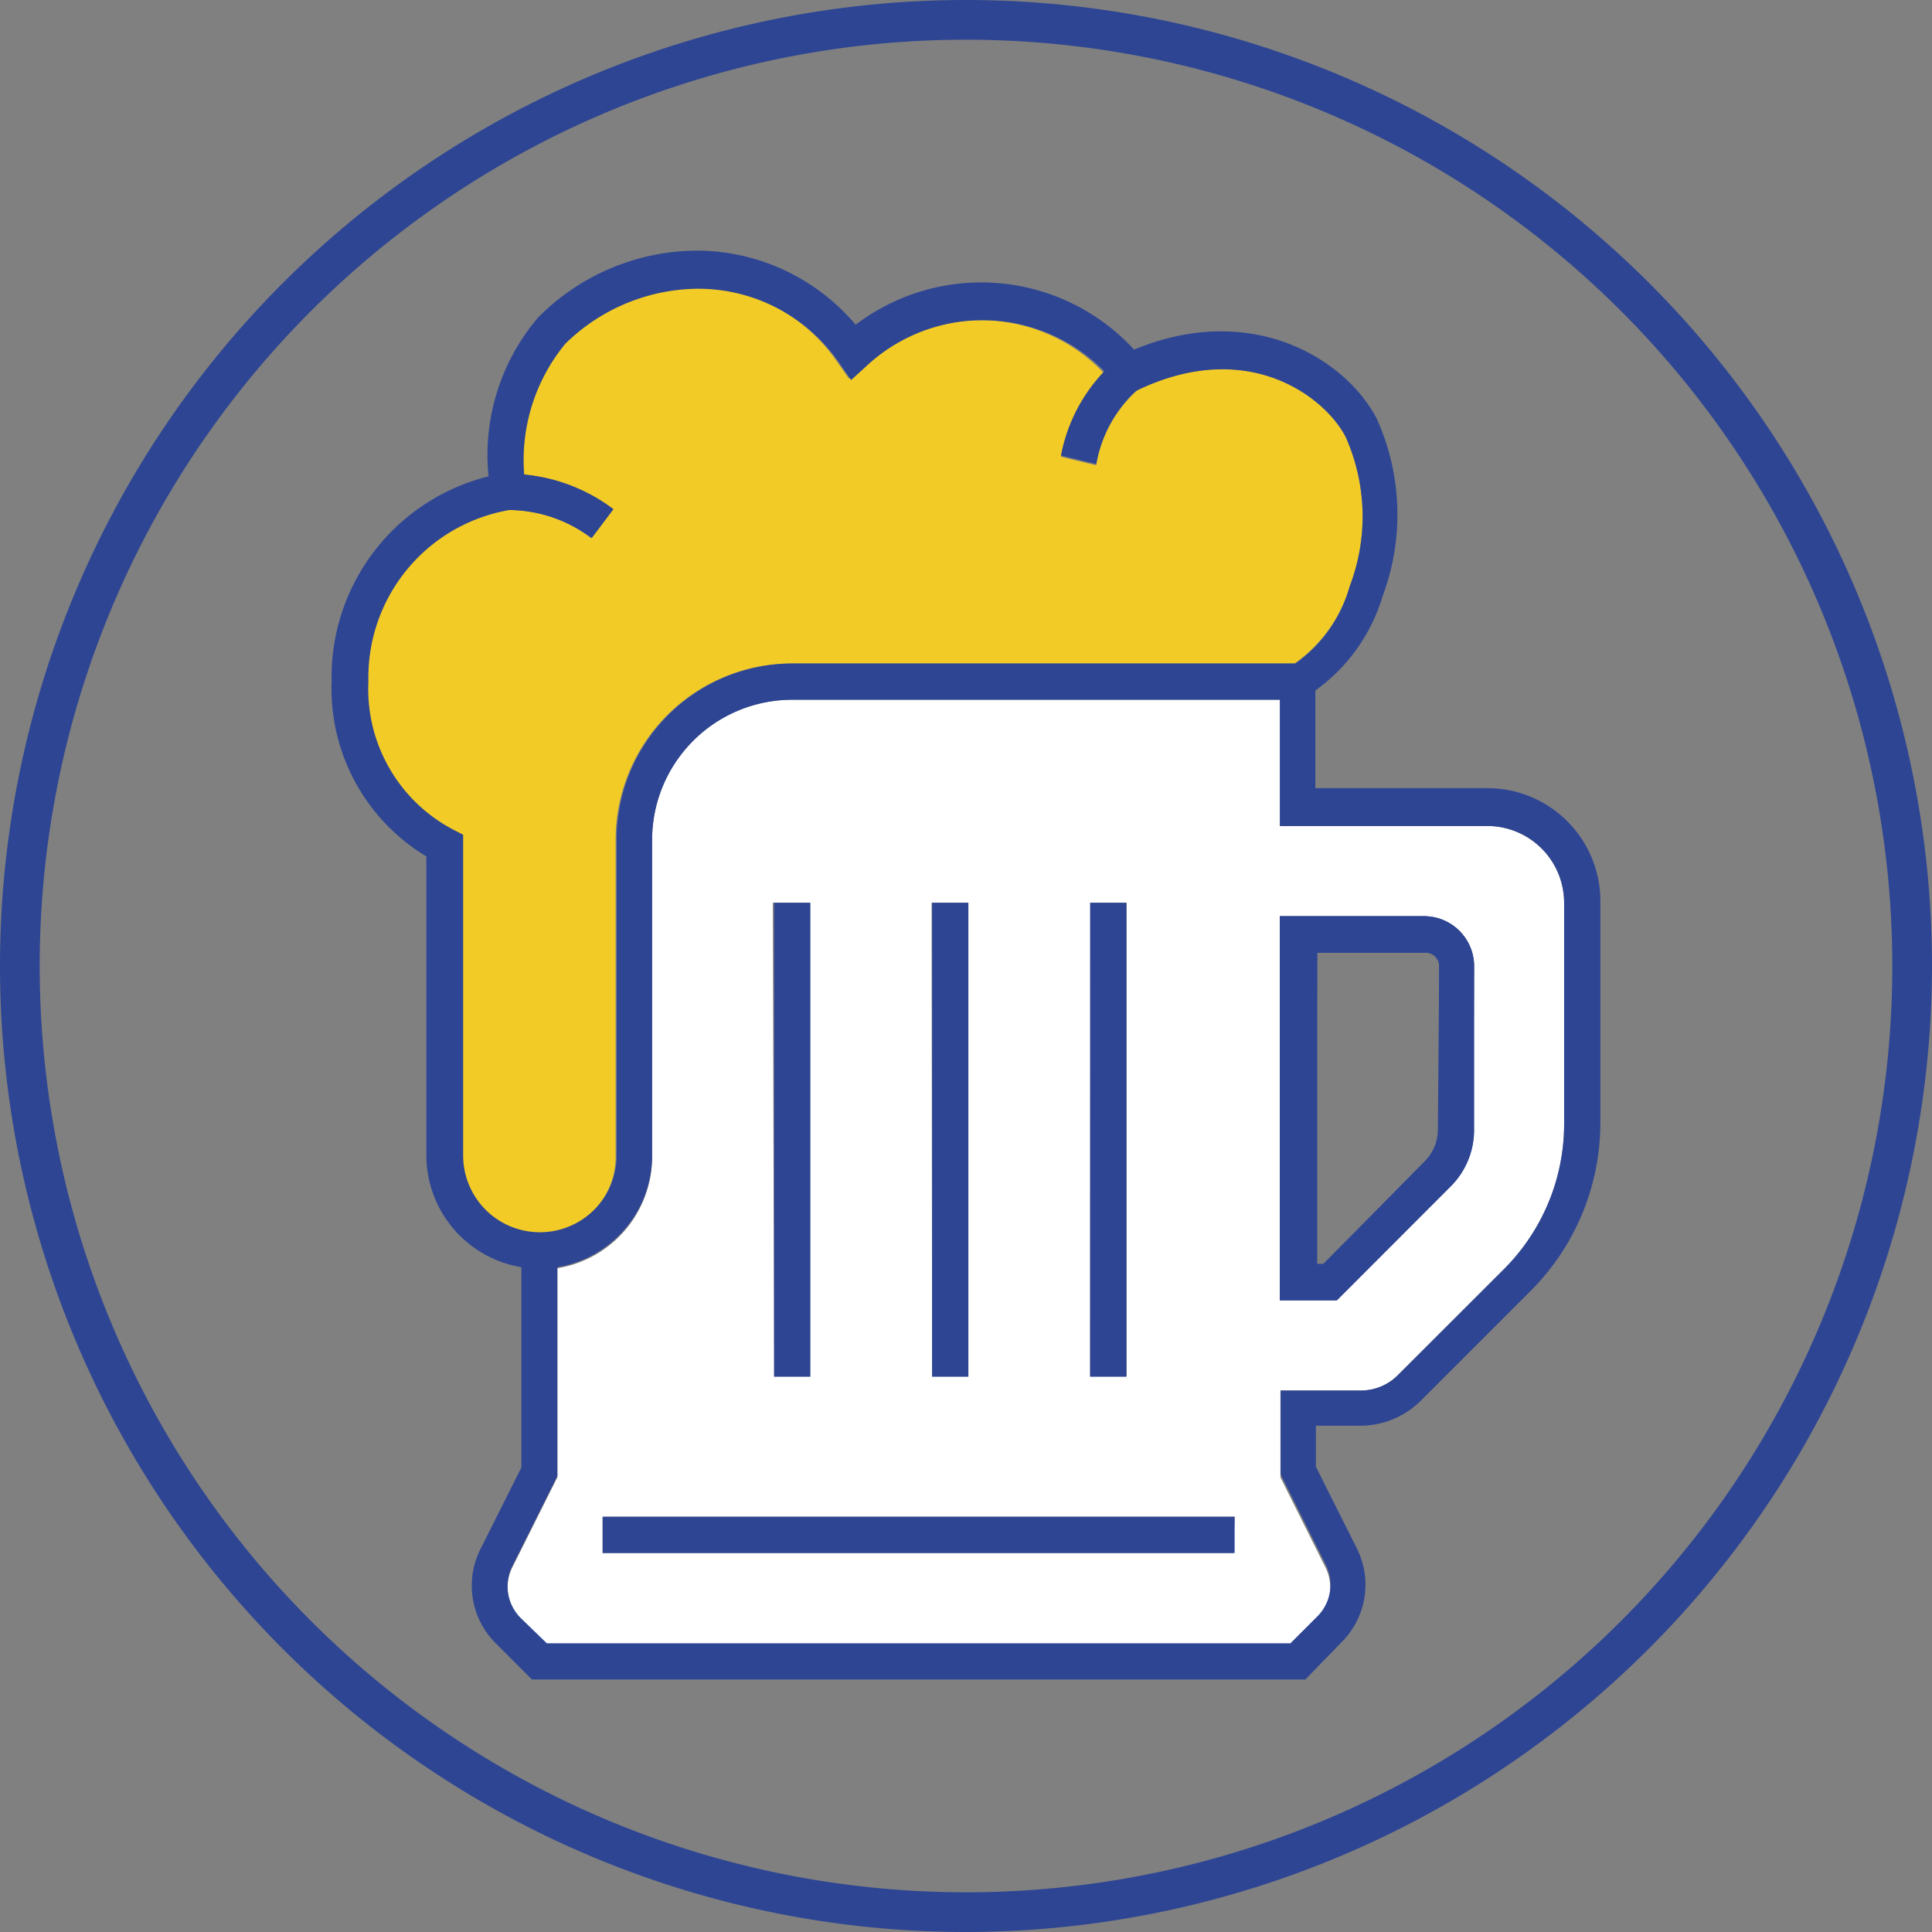
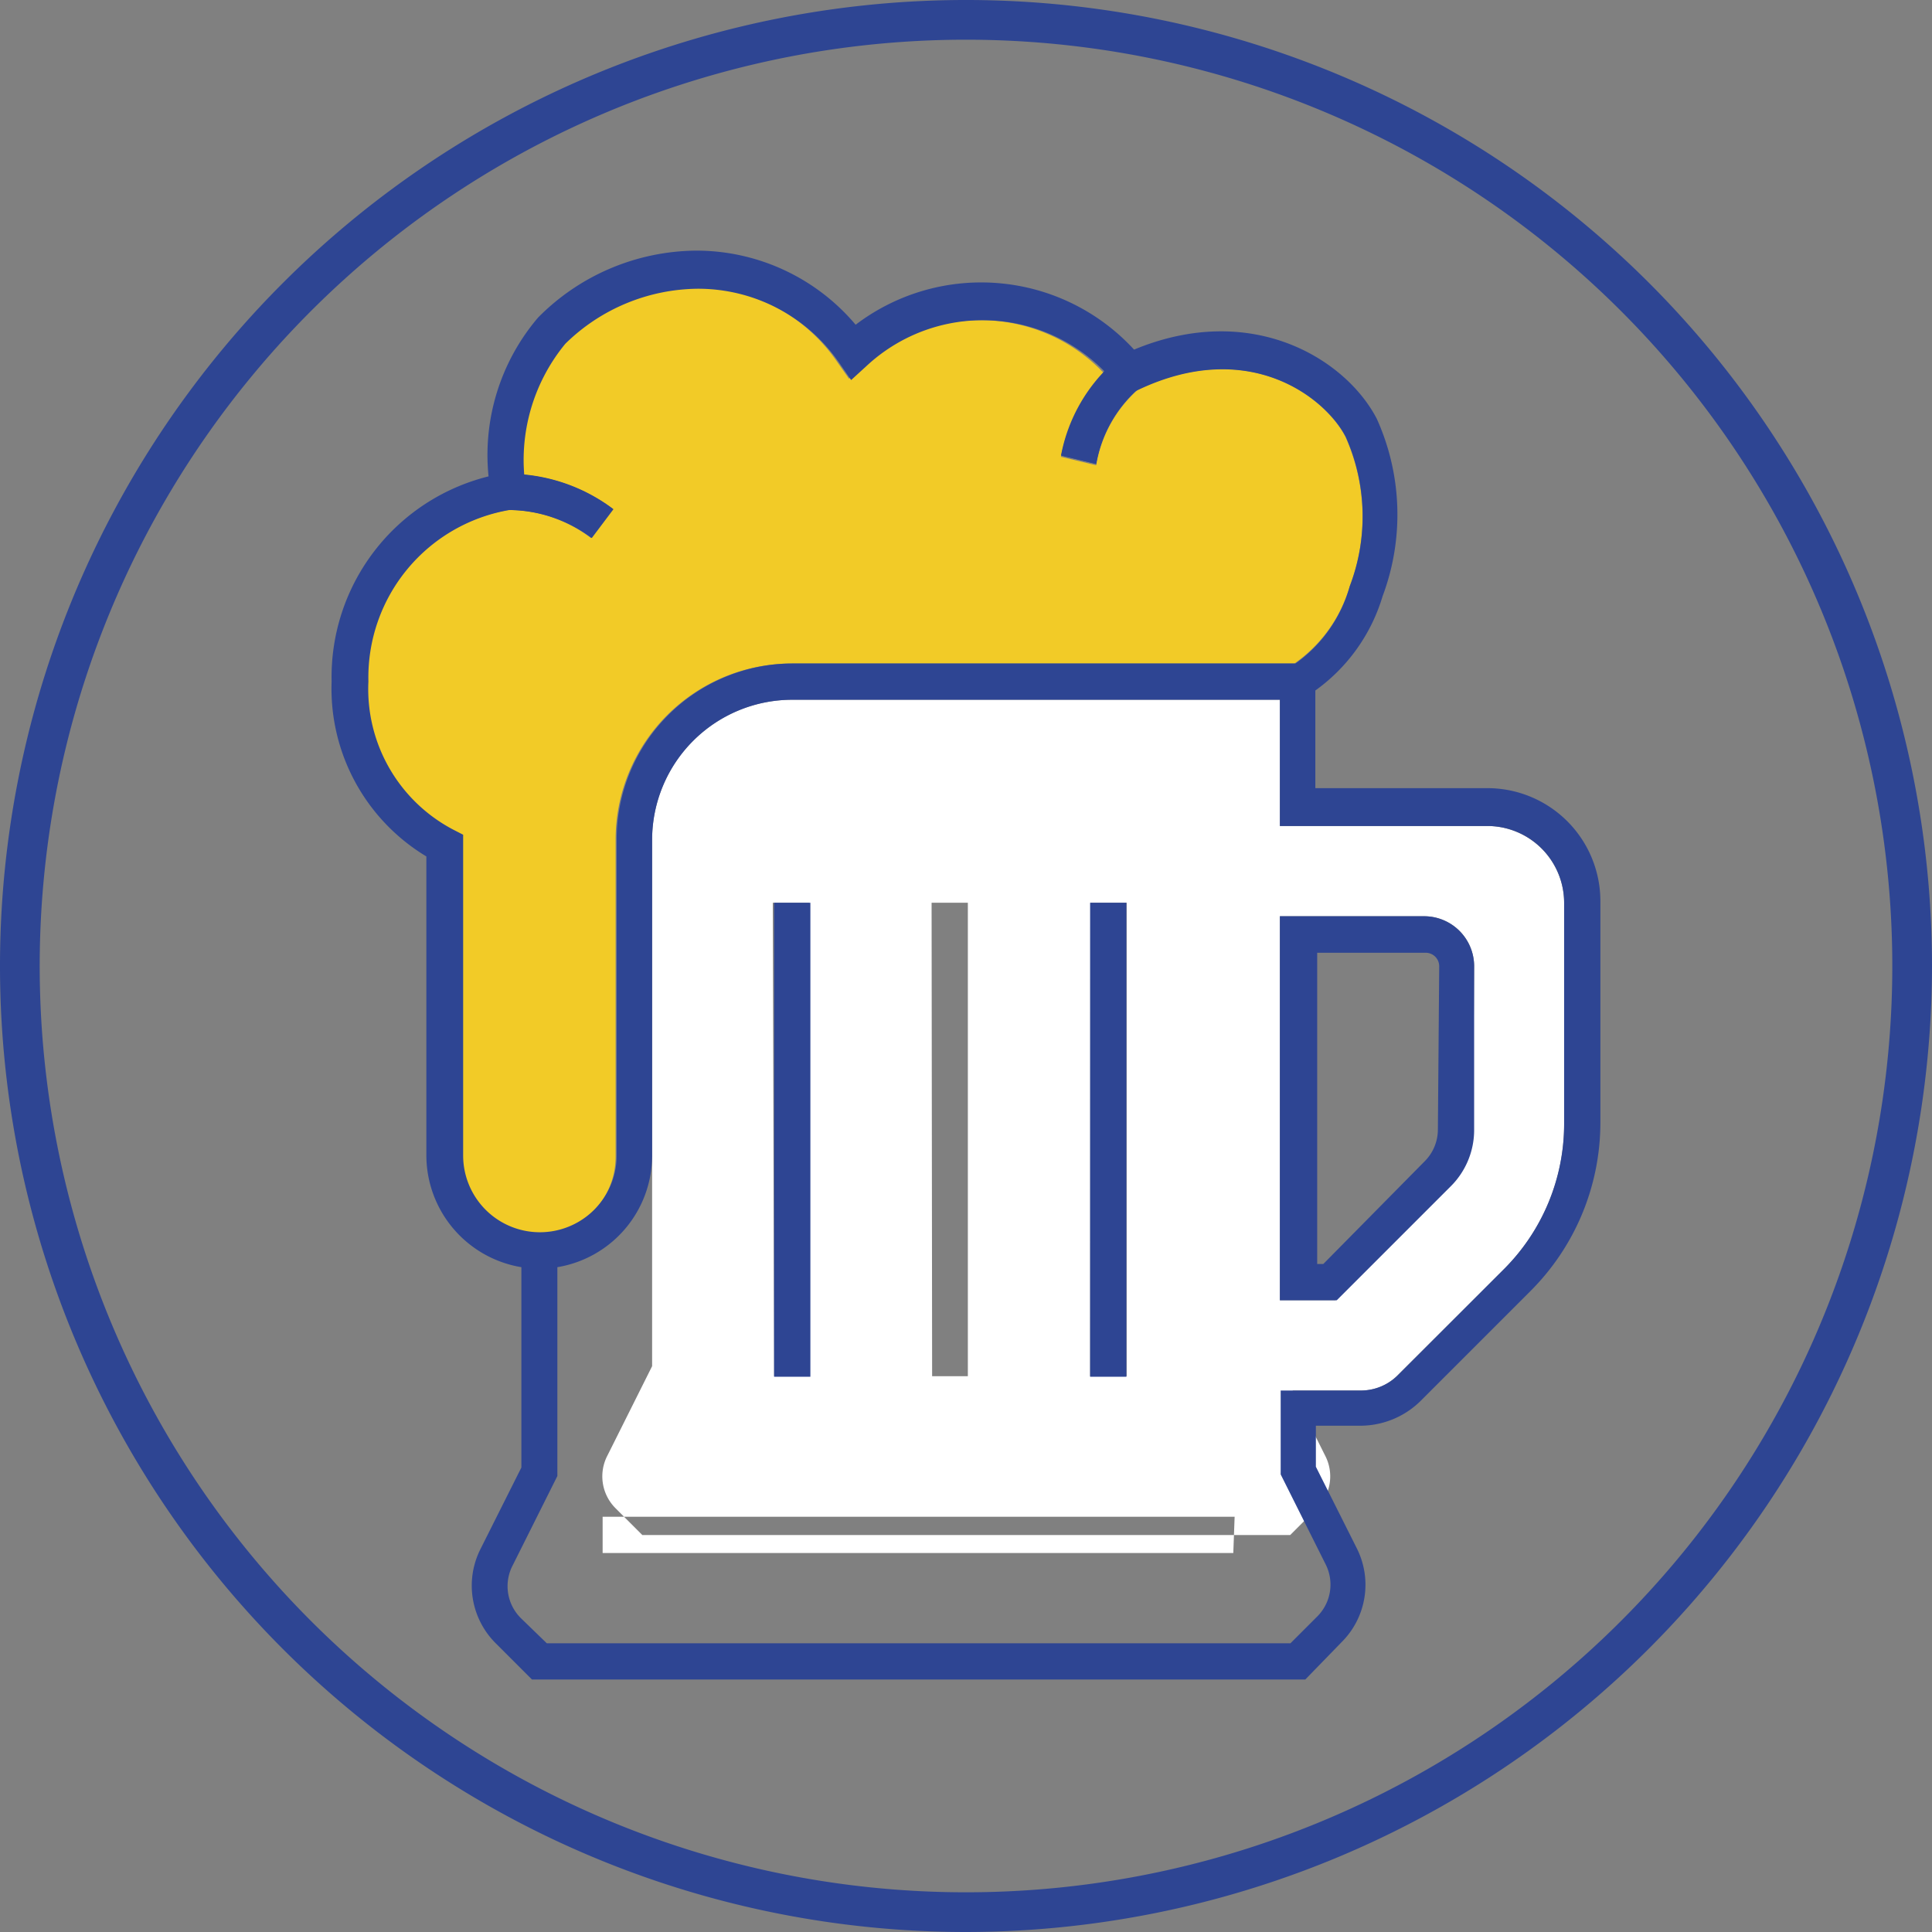
<svg xmlns="http://www.w3.org/2000/svg" viewBox="0 0 73 73">
  <rect x="0" y="0" width="73" height="73" fill="#808080" stroke="none" />
  <defs>
    <style>.cls-1{fill:#2e4593;}.cls-2{fill:#f2cb27;}.cls-3{fill:#fff;}</style>
  </defs>
  <title>Pint</title>
  <g id="Layer_2" data-name="Layer 2">
    <g id="Layer_1-2" data-name="Layer 1">
      <path class="cls-1" d="M43.1,14.61l-.12.11h0a4.91,4.91,0,0,0-1.56,2.81l-1.33-.32a6.28,6.28,0,0,1,1.62-3.16,4.23,4.23,0,0,1,.48-.46Z" />
      <path class="cls-1" d="M23.18,19.23l-.82,1.1a5.2,5.2,0,0,0-3.12-1.06h0V17.91a4.57,4.57,0,0,1,.64,0A6.59,6.59,0,0,1,23.18,19.23Z" />
      <path class="cls-1" d="M42.19,13.59a4.23,4.23,0,0,0-.48.46,5.12,5.12,0,0,1,.44.49l.34.41.49-.23h0l.12-.11ZM19.86,18.52c0-.2,0-.39,0-.58a4.57,4.57,0,0,0-.64,0v1.36h.1l.63-.1Z" />
      <path class="cls-2" d="M51,22.15a5.38,5.38,0,0,1-2.09,2.92h-19a6.66,6.66,0,0,0-6.65,6.65v12a2.9,2.9,0,0,1-5.8,0V31.54l-.37-.19a6,6,0,0,1-3.21-5.6,6.44,6.44,0,0,1,5.33-6.48h0a5.2,5.2,0,0,1,3.12,1.06l.82-1.1a6.59,6.59,0,0,0-3.35-1.29,6.58,6.58,0,0,1,1.51-5,7.23,7.23,0,0,1,5-2.08,6.46,6.46,0,0,1,5.32,2.81l.45.64.58-.54A6.5,6.5,0,0,1,37.1,12.1a6.39,6.39,0,0,1,4.61,2,6.28,6.28,0,0,0-1.62,3.16l1.33.32A4.91,4.91,0,0,1,43,14.72h0c4.22-2,7.1.34,7.84,1.79A7.38,7.38,0,0,1,51,22.15Z" />
-       <path class="cls-3" d="M56.2,31.21H48.36V26.44H29.93a5.29,5.29,0,0,0-5.29,5.28v12a4.26,4.26,0,0,1-3.58,4.2v7.9l-1.69,3.38a1.7,1.7,0,0,0,.32,2l1,1H48.75l1-1a1.7,1.7,0,0,0,.32-2l-1.69-3.38V52.54h3.07A1.92,1.92,0,0,0,52.77,52l4.09-4.08a7.72,7.72,0,0,0,2.24-5.43V34.11A2.91,2.91,0,0,0,56.2,31.21Zm-15,2.9h1.37V52H41.19Zm-6,0h1.37V52H35.22Zm-6,0h1.37V52H29.25Zm17.4,24.57H22.77V57.31H46.65Zm9.05-16a3,3,0,0,1-.9,2.16l-4.29,4.29H48.36V34.62h5.45A1.89,1.89,0,0,1,55.7,36.5Z" />
+       <path class="cls-3" d="M56.2,31.21H48.36V26.44H29.93a5.29,5.29,0,0,0-5.29,5.28v12v7.9l-1.69,3.38a1.7,1.7,0,0,0,.32,2l1,1H48.75l1-1a1.7,1.7,0,0,0,.32-2l-1.69-3.38V52.54h3.07A1.92,1.92,0,0,0,52.77,52l4.09-4.08a7.72,7.72,0,0,0,2.24-5.43V34.11A2.91,2.91,0,0,0,56.2,31.21Zm-15,2.9h1.37V52H41.19Zm-6,0h1.37V52H35.22Zm-6,0h1.37V52H29.25Zm17.4,24.57H22.77V57.31H46.65Zm9.05-16a3,3,0,0,1-.9,2.16l-4.29,4.29H48.36V34.62h5.45A1.89,1.89,0,0,1,55.7,36.5Z" />
      <path class="cls-1" d="M53.81,34.62H48.36V49.13h2.15l4.29-4.29a3,3,0,0,0,.9-2.16V36.5A1.89,1.89,0,0,0,53.81,34.62Zm.52,8.06a1.7,1.7,0,0,1-.5,1.2L50,47.76h-.23V36h4.09a.51.51,0,0,1,.52.51Z" />
      <rect class="cls-1" x="29.25" y="34.11" width="1.37" height="17.91" />
-       <rect class="cls-1" x="35.22" y="34.11" width="1.37" height="17.91" />
      <rect class="cls-1" x="41.19" y="34.11" width="1.37" height="17.91" />
      <path class="cls-1" d="M41.42,17.53l-1.33-.32a6.28,6.28,0,0,1,2.1-3.62l.91,1A4.92,4.92,0,0,0,41.42,17.53Z" />
      <path class="cls-1" d="M22.36,20.33a5.26,5.26,0,0,0-3.18-1.06V17.9a6.62,6.62,0,0,1,4,1.34Z" />
      <path class="cls-1" d="M49.32,63.46H20.1l-1.38-1.38a3.07,3.07,0,0,1-.57-3.54l1.55-3.09V47.88a4.29,4.29,0,0,1-3.59-4.22V32.36a7.4,7.4,0,0,1-3.58-6.61A7.81,7.81,0,0,1,18.46,18a8,8,0,0,1,1.87-6,8.48,8.48,0,0,1,6-2.53h0a7.87,7.87,0,0,1,6,2.8,7.84,7.84,0,0,1,10.52.94c4.46-1.85,8,.36,9.17,2.61a8.79,8.79,0,0,1,.22,6.71,6.76,6.76,0,0,1-2.54,3.56v3.69H56.2a4.27,4.27,0,0,1,4.27,4.26v8.36a9,9,0,0,1-2.65,6.39l-4.08,4.08a3.25,3.25,0,0,1-2.31,1H49.72v1.55l1.55,3.09a3.06,3.06,0,0,1-.58,3.54ZM20.66,62.09h28.1l1-1a1.7,1.7,0,0,0,.32-2l-1.69-3.38V52.54h3.07A2,2,0,0,0,52.78,52l4.08-4.08a7.77,7.77,0,0,0,2.24-5.43V34.11a2.9,2.9,0,0,0-2.9-2.9H48.36V26.44H29.93a5.3,5.3,0,0,0-5.29,5.28V43.66a4.28,4.28,0,0,1-3.58,4.22v7.89l-1.69,3.38a1.7,1.7,0,0,0,.32,2Zm5.7-51.18a7.23,7.23,0,0,0-5,2.08,6.91,6.91,0,0,0-1.48,5.53l.06.65-.63.09a6.42,6.42,0,0,0-5.39,6.49,6,6,0,0,0,3.21,5.6l.37.19V43.66a2.9,2.9,0,1,0,5.8,0V31.72a6.65,6.65,0,0,1,6.65-6.65h19A5.34,5.34,0,0,0,51,22.15a7.38,7.38,0,0,0-.15-5.64c-.74-1.45-3.62-3.78-7.84-1.78l-.49.23-.34-.42a6.44,6.44,0,0,0-9.44-.71l-.58.53-.45-.65a6.48,6.48,0,0,0-5.32-2.8Z" />
-       <rect class="cls-1" x="22.77" y="57.31" width="23.88" height="1.37" />
-       <path class="cls-1" d="M50.52,49.13H48.36V34.62h5.46a1.88,1.88,0,0,1,1.87,1.88v6.18a3,3,0,0,1-.9,2.17Zm-.8-1.37H50l3.88-3.88a1.7,1.7,0,0,0,.5-1.2V36.5a.51.51,0,0,0-.51-.51h-4.1Z" />
      <path class="cls-1" d="M36.5,73A36.5,36.5,0,1,1,73,36.5,36.54,36.54,0,0,1,36.5,73Zm0-71.5a35,35,0,1,0,35,35A35,35,0,0,0,36.5,1.5Z" />
    </g>
  </g>
</svg>